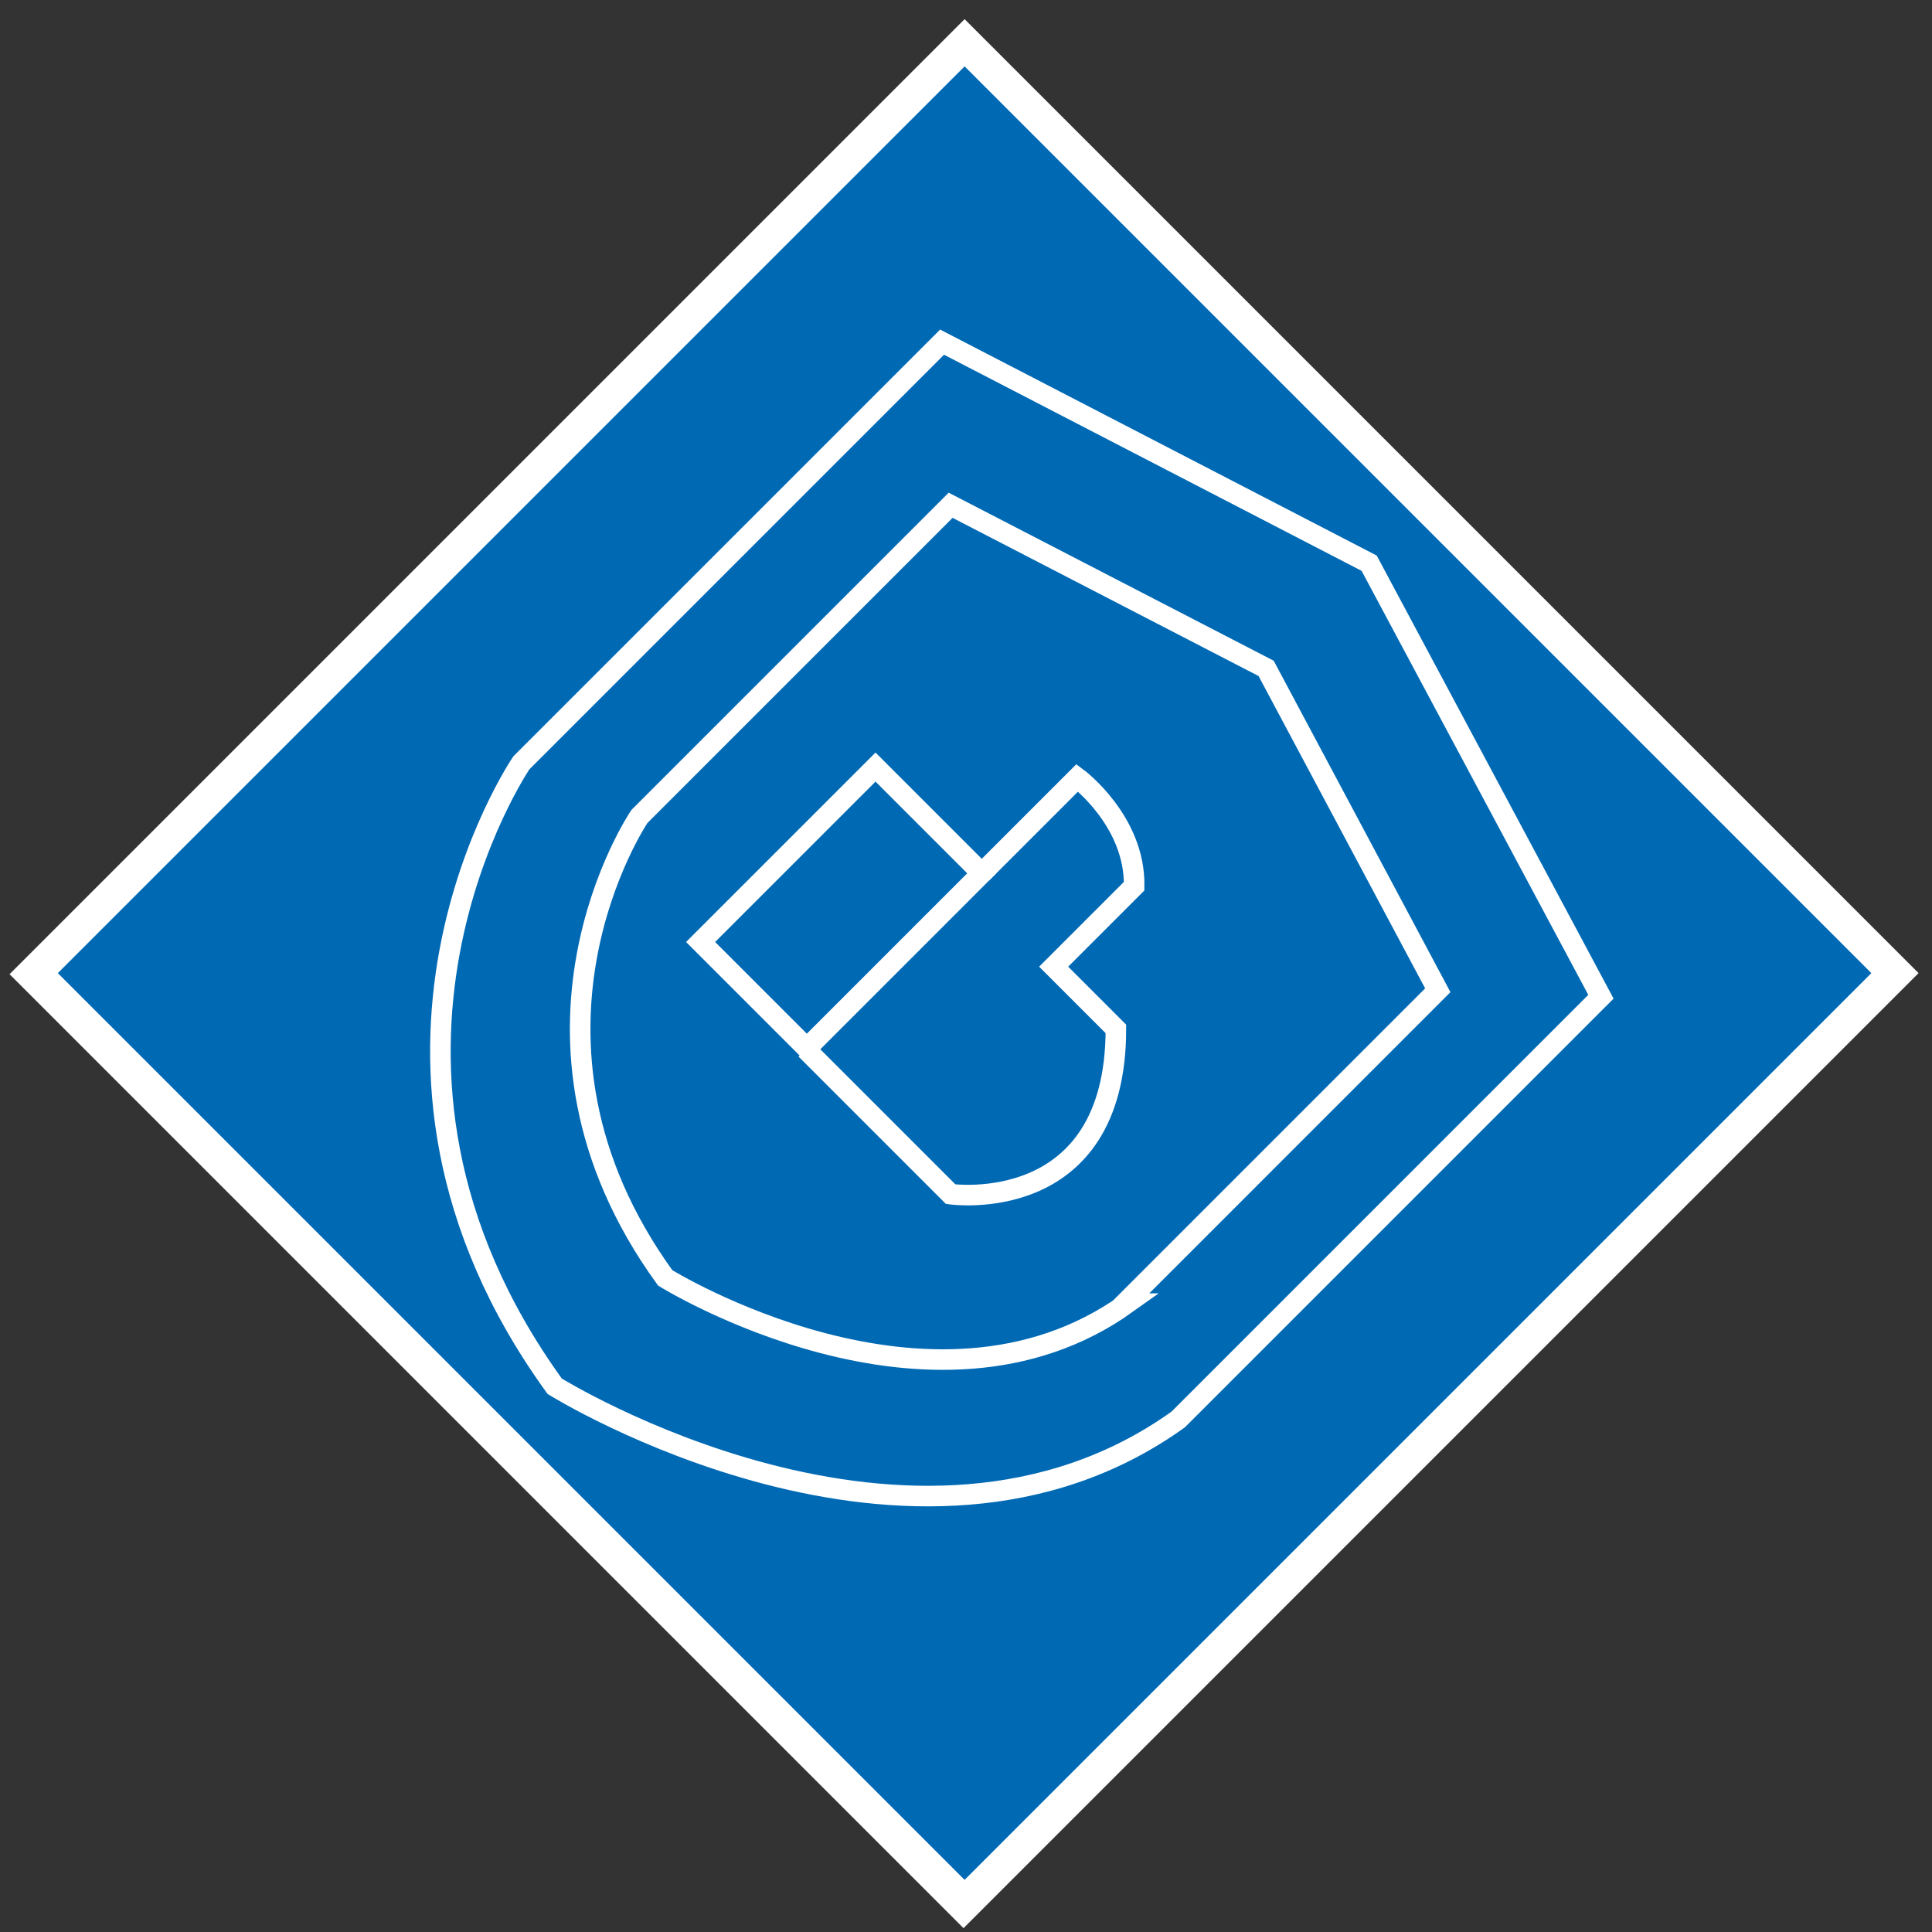
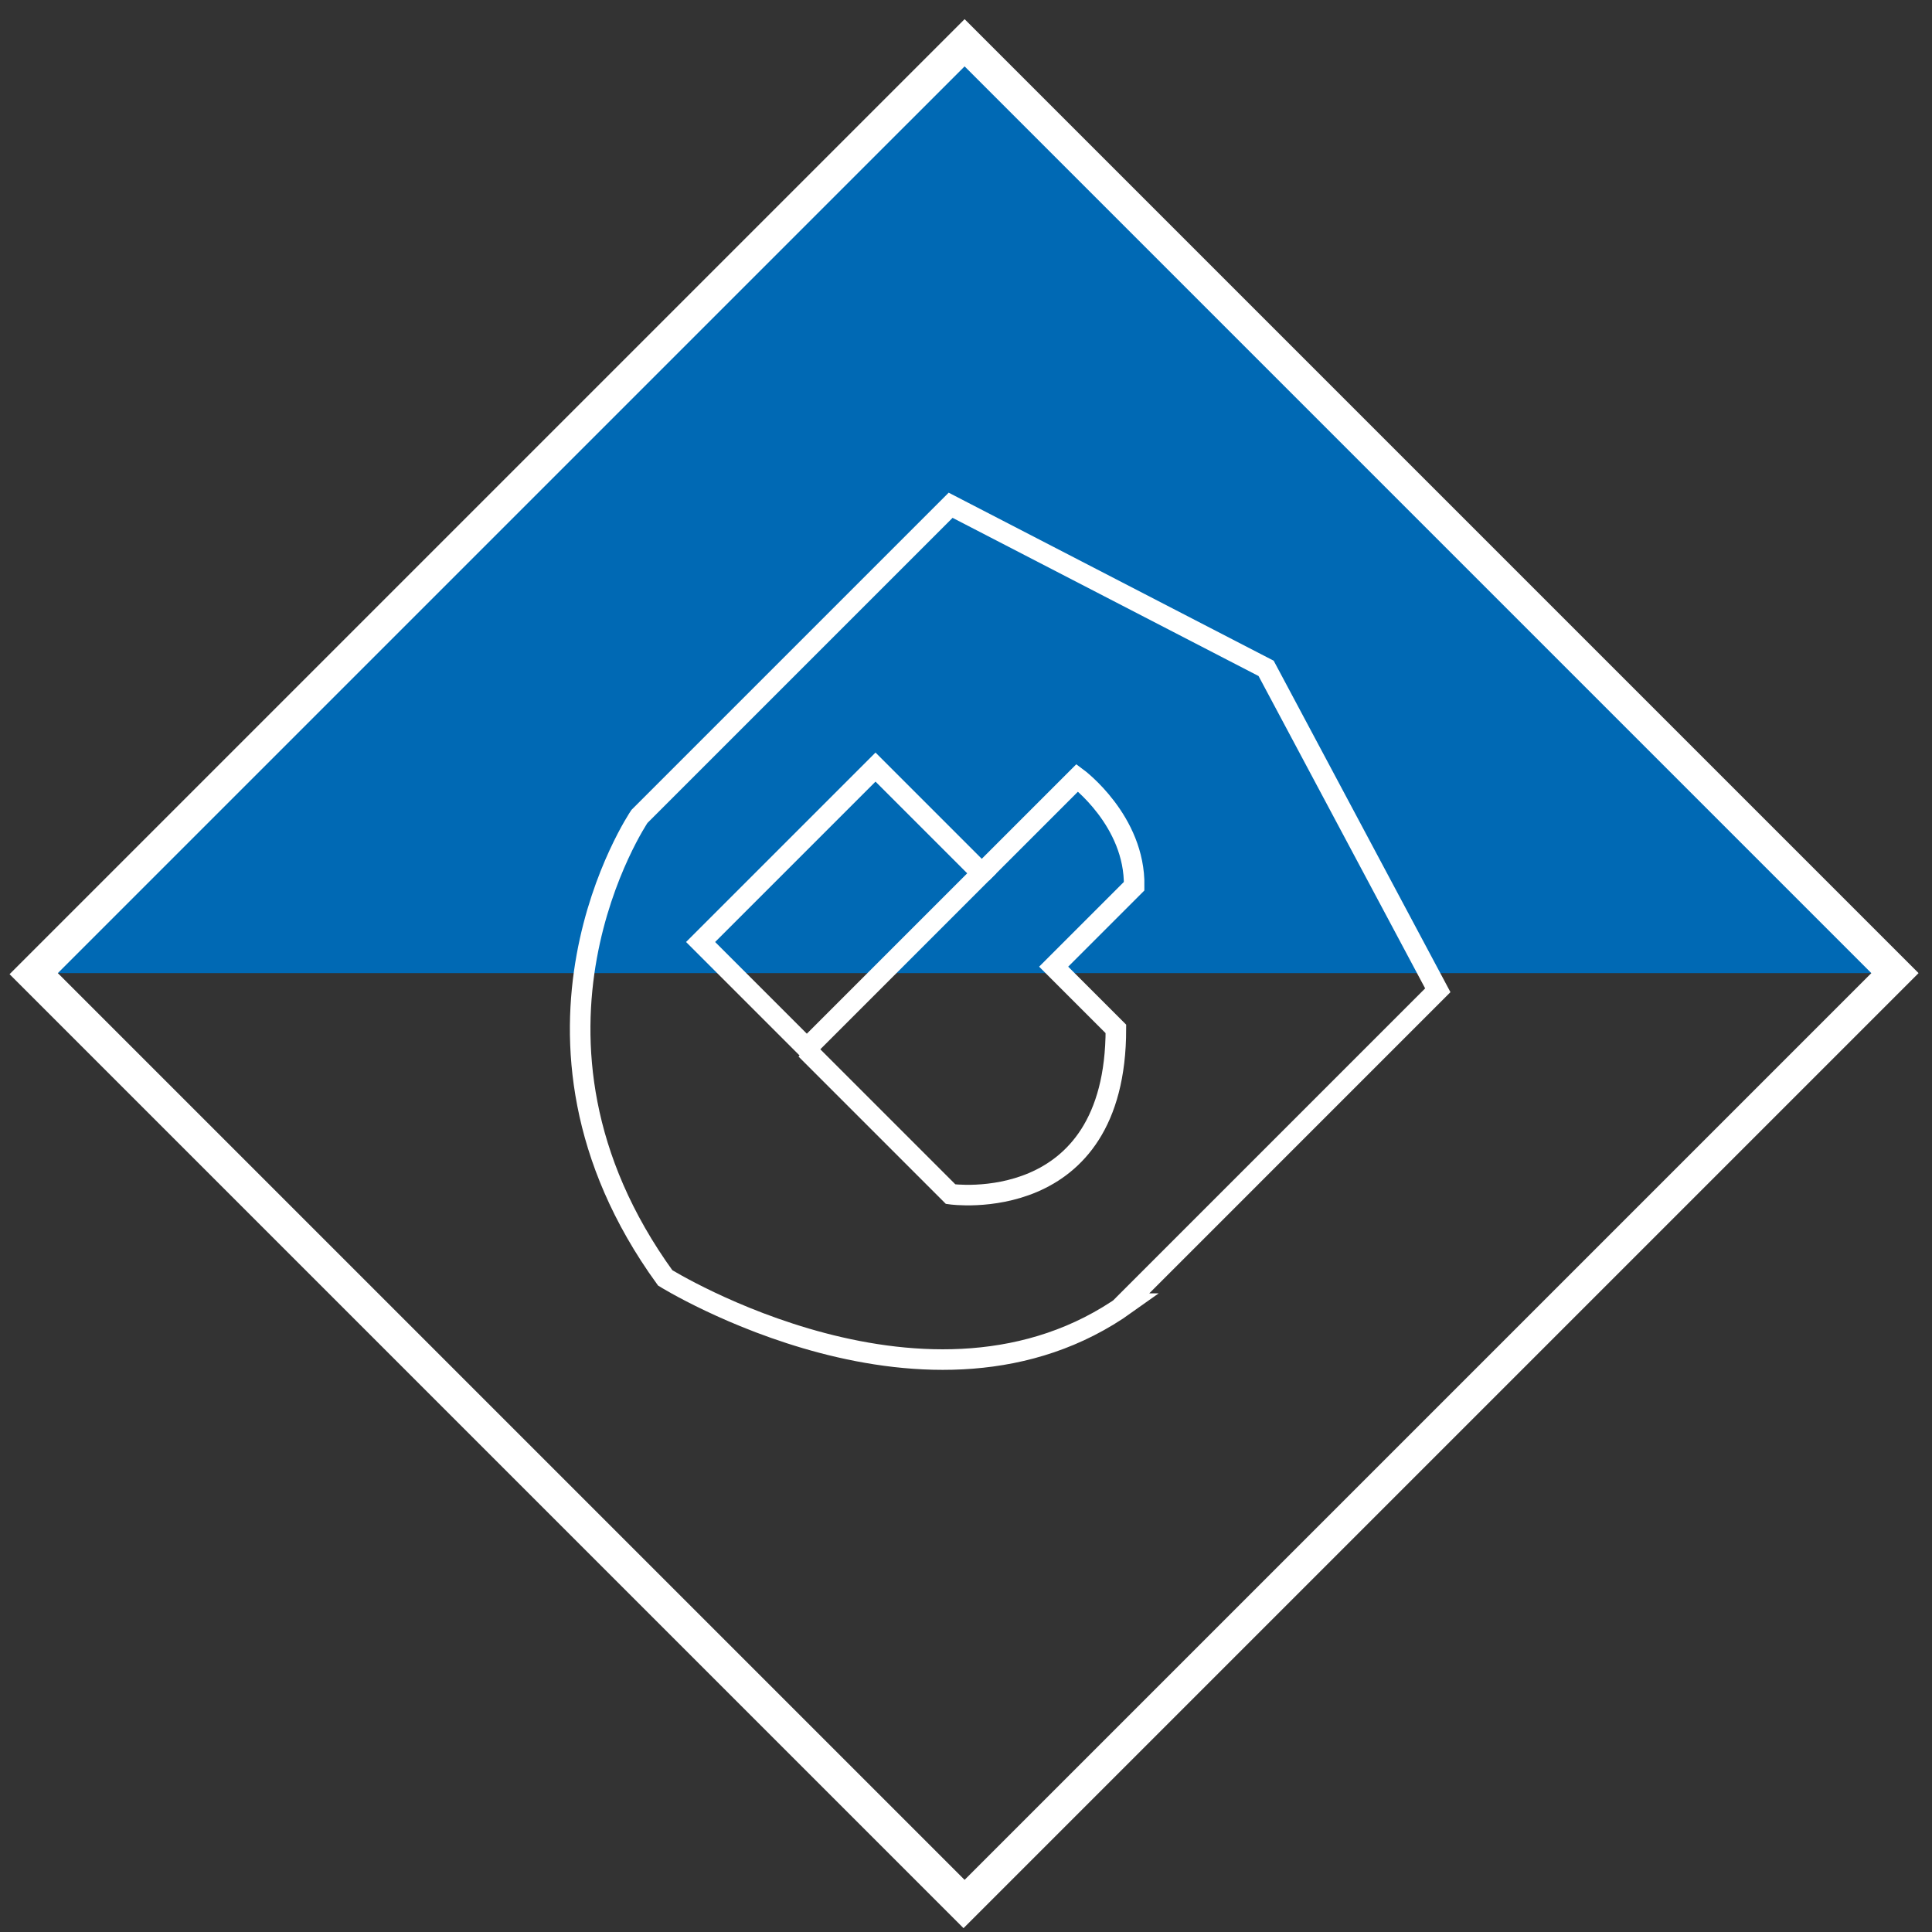
<svg xmlns="http://www.w3.org/2000/svg" width="94" height="94" viewBox="0 0 94 94" fill="none">
  <rect x="0" y="0" width="94" height="94" fill="#333333" stroke="none" />
  <g clip-path="url(#clip0_32_406)">
-     <path d="M92.198 47.346L46.932 2.08L1.666 47.346L46.932 92.612L92.198 47.346Z" fill="#0069B4" />
+     <path d="M92.198 47.346L46.932 2.08L1.666 47.346L92.198 47.346Z" fill="#0069B4" />
    <path d="M91.049 47.346L46.932 91.463L2.814 47.346L46.932 3.229L91.049 47.346ZM93.346 47.346L46.932 0.932L0.465 47.398L46.879 93.813L93.346 47.346Z" fill="white" />
    <path d="M54.71 63.427L69.955 48.181L61.602 32.519L46.252 24.583L31.111 39.724C31.111 39.724 23.854 50.426 32.364 62.174C32.364 62.174 45.312 70.214 54.815 63.427L54.71 63.427Z" stroke="white" stroke-miterlimit="10" />
-     <path d="M57.27 69.118L77.892 48.495L66.615 27.402L45.836 16.647L25.369 37.113C25.369 37.113 15.502 51.575 26.988 67.447C26.988 67.447 44.426 78.306 57.322 69.065L57.27 69.118Z" stroke="white" stroke-miterlimit="10" />
    <path d="M47.766 42.49L42.598 37.322L34.087 45.832L39.256 51.001L47.766 42.49Z" stroke="white" stroke-miterlimit="10" />
    <path d="M47.767 42.491L52.414 37.844C52.414 37.844 55.233 39.932 55.181 43.117L51.265 47.033L54.293 50.061C54.293 59.25 46.253 58.101 46.253 58.101L39.205 51.053" stroke="white" stroke-miterlimit="10" />
  </g>
  <defs>
    <clipPath id="clip0_32_406">
      <rect width="65.714" height="65.714" fill="white" transform="translate(46.932 0.932) rotate(45)" />
    </clipPath>
  </defs>
</svg>